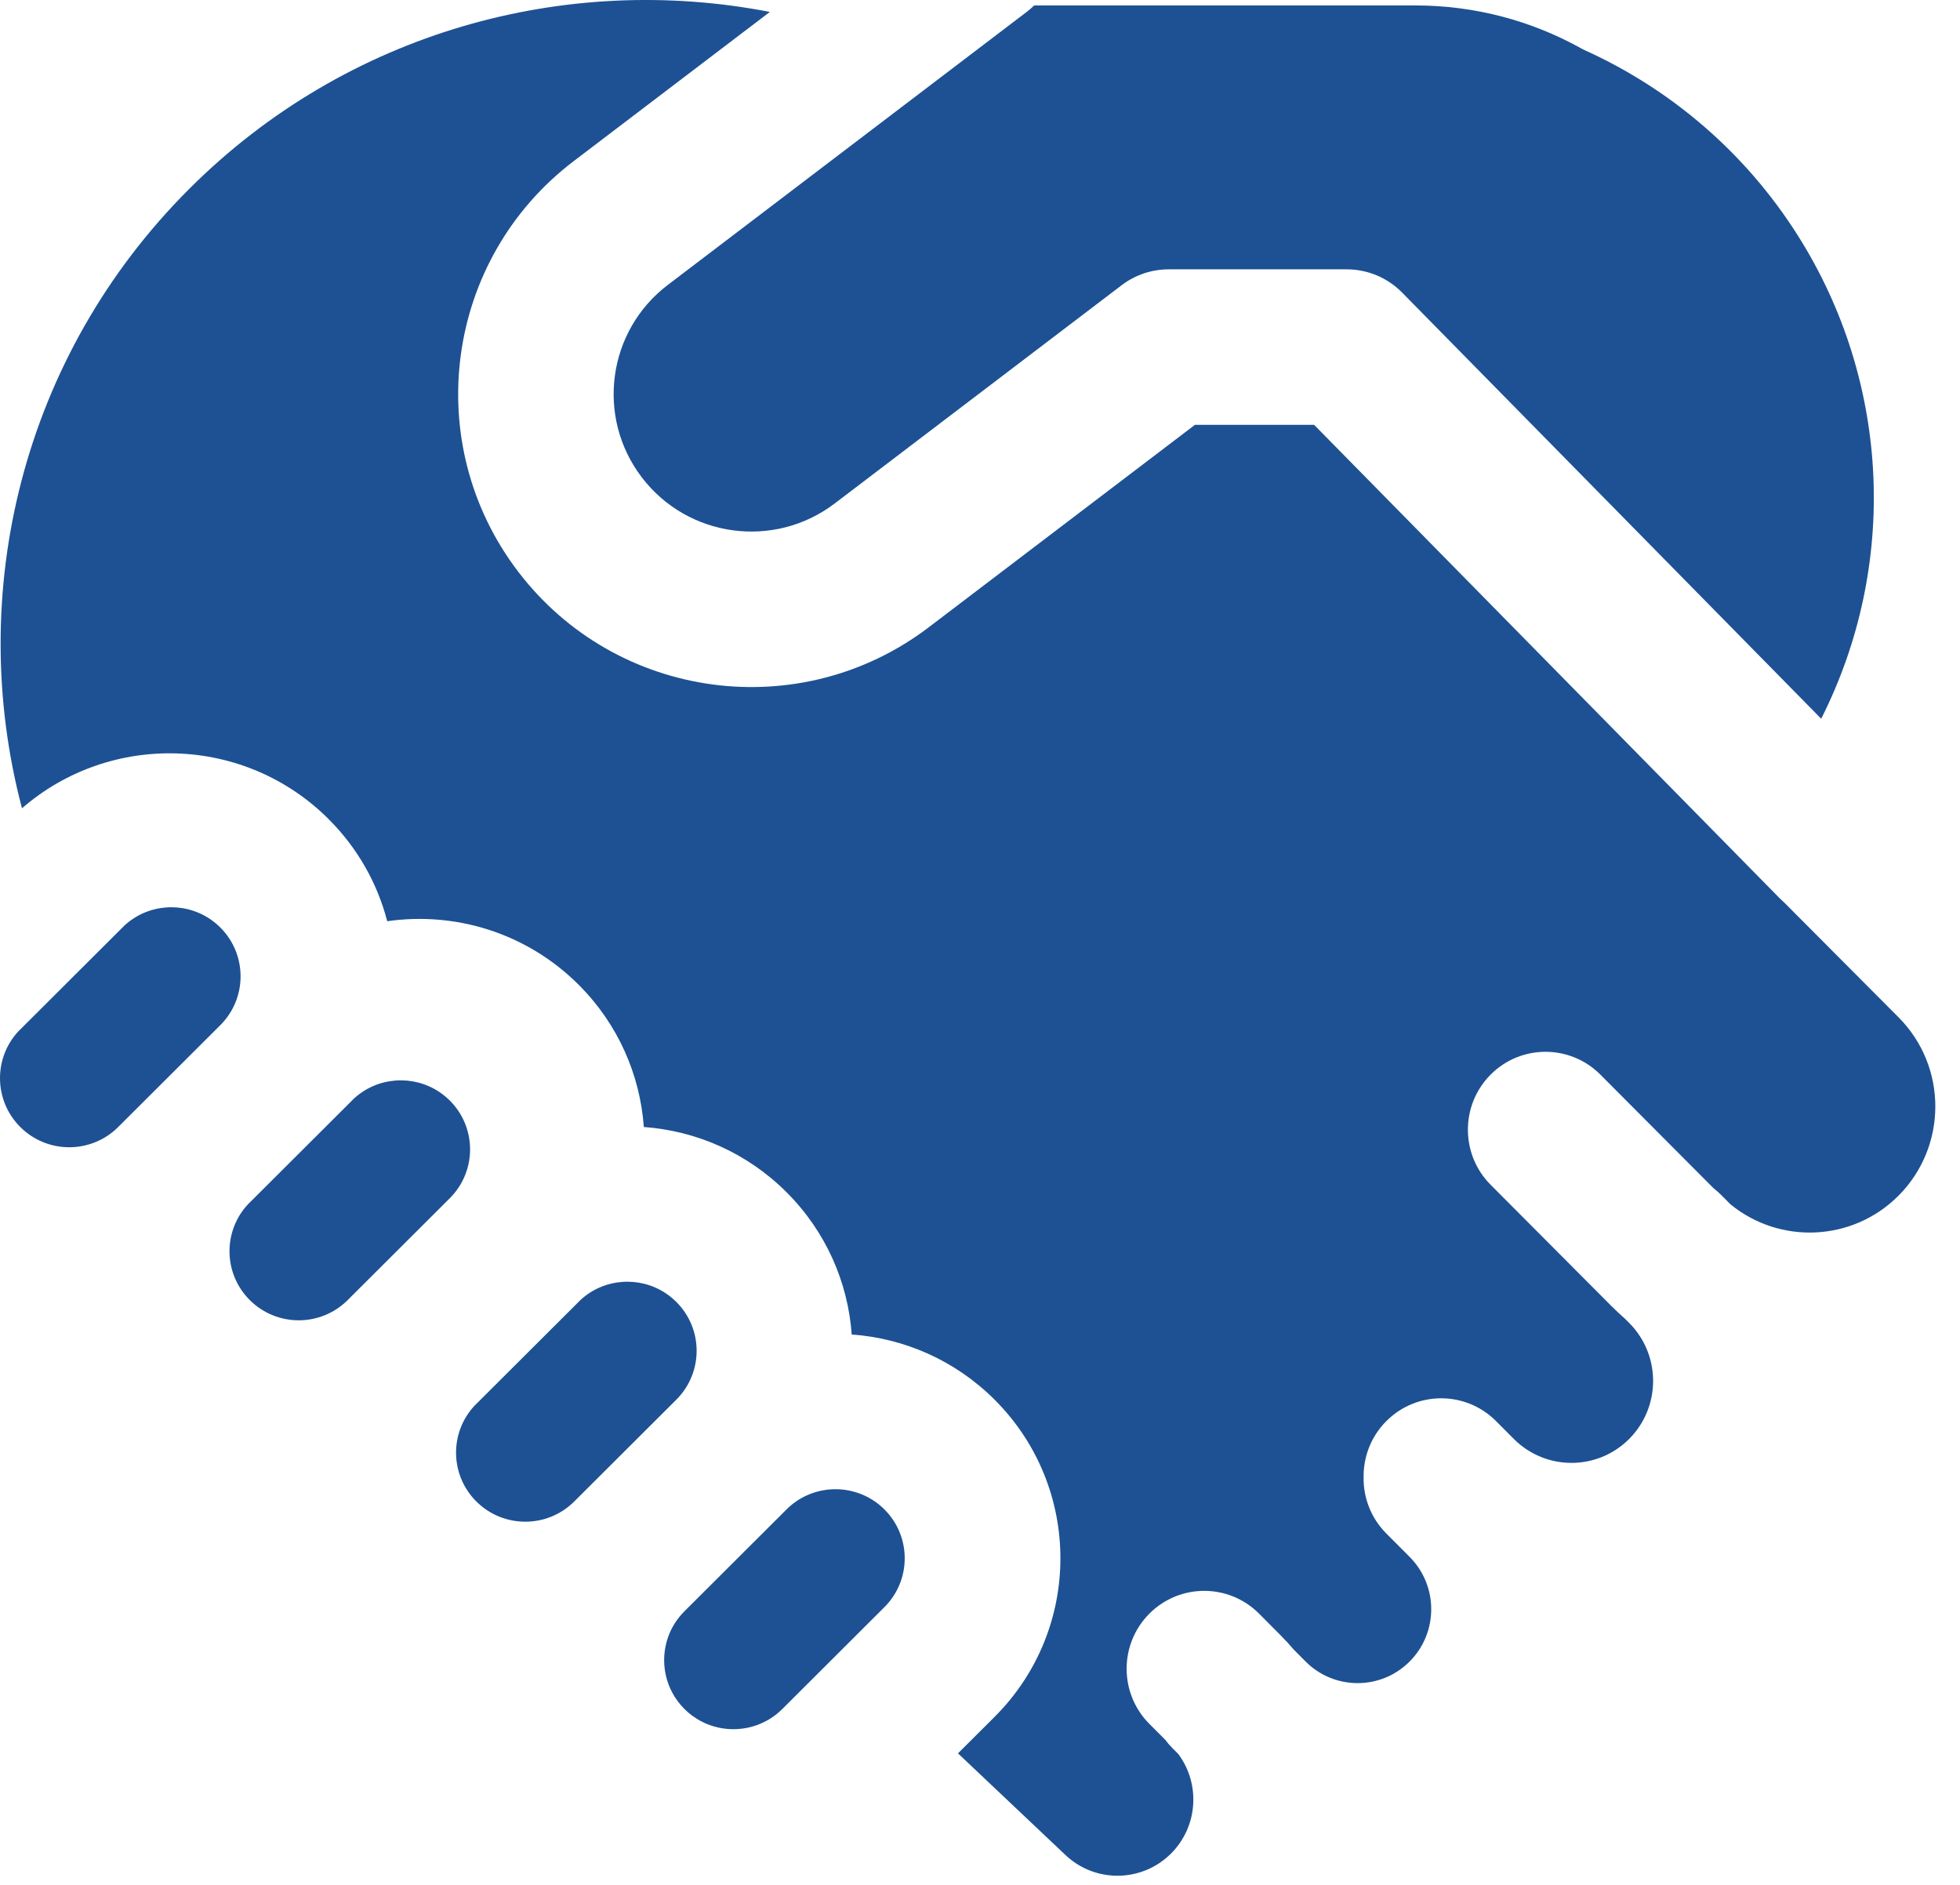
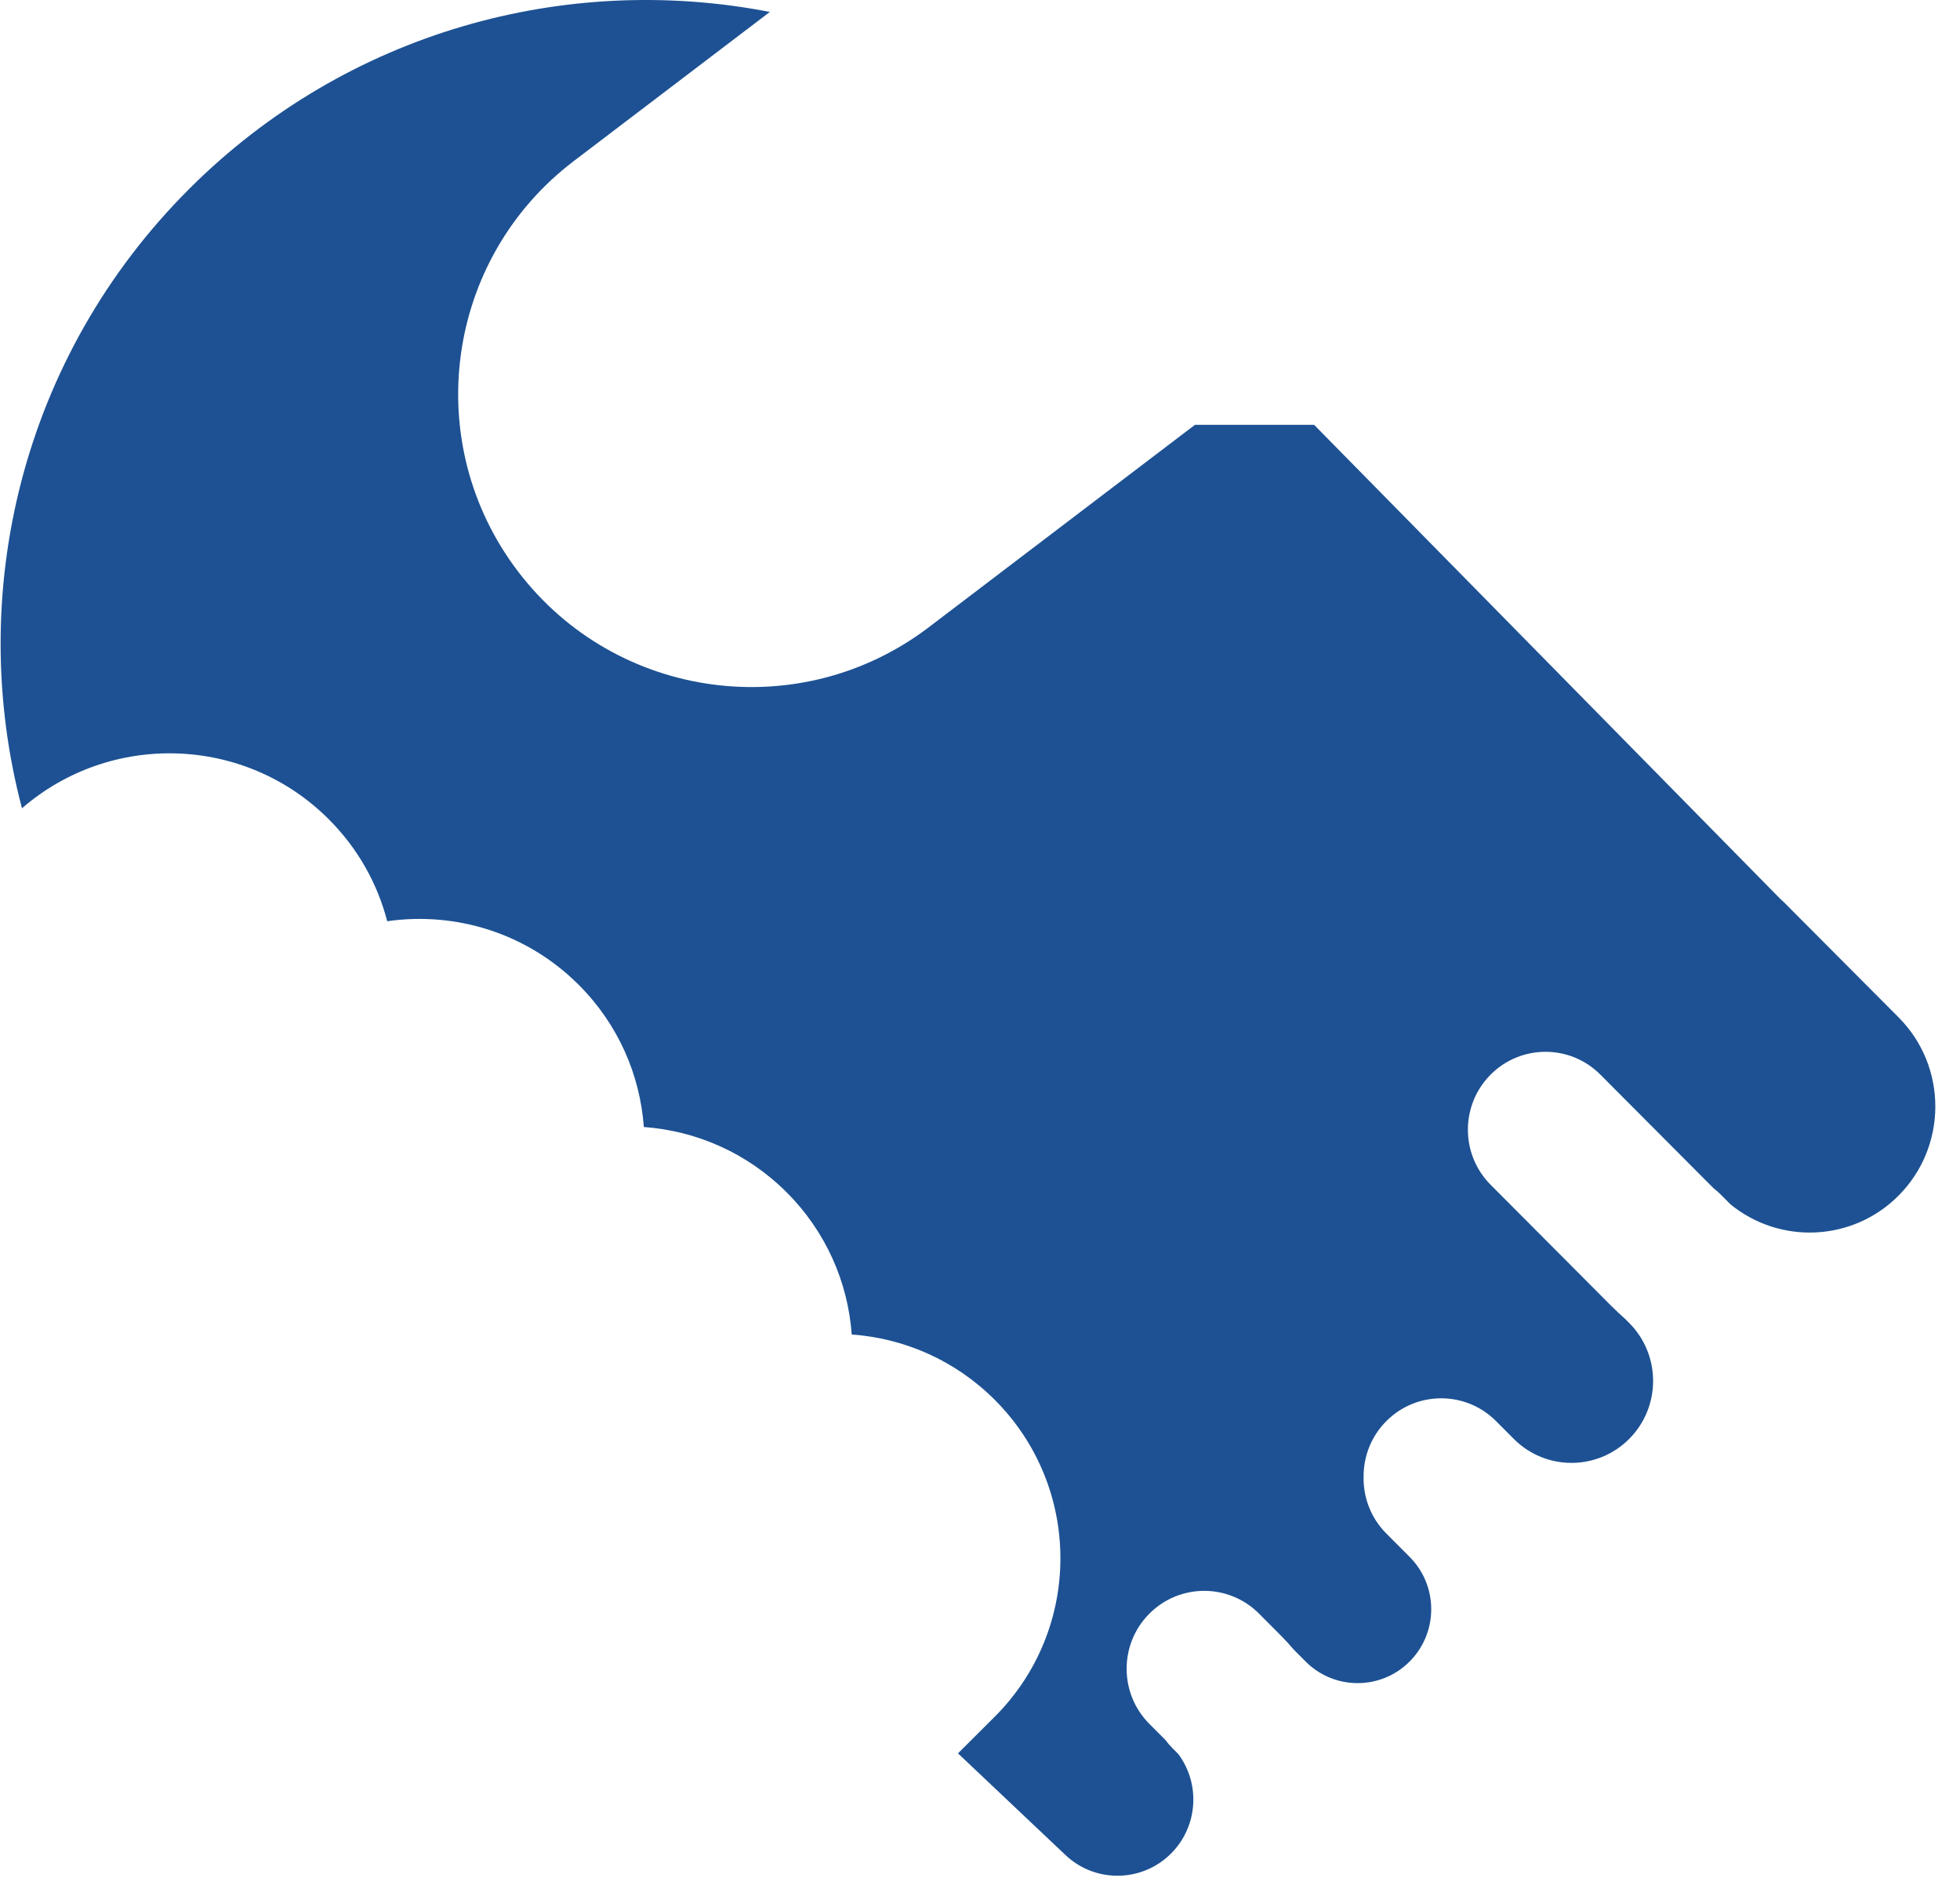
<svg xmlns="http://www.w3.org/2000/svg" width="78" height="75" viewBox="0 0 78 75" fill="none">
  <path d="M30.637 0.475C22.536 -1.1 13.821 1.242 7.545 7.501C0.846 14.183 -1.378 23.639 0.875 32.162C4.392 29.11 9.728 29.252 13.075 32.59C14.245 33.757 15.023 35.166 15.41 36.656C18.107 36.268 20.948 37.109 23.023 39.179C24.606 40.757 25.472 42.78 25.622 44.844C27.69 44.994 29.716 45.858 31.297 47.435C32.88 49.014 33.746 51.036 33.895 53.1C35.966 53.249 37.995 54.112 39.578 55.691C43.074 59.178 43.074 64.831 39.578 68.317L38.124 69.767L42.401 73.812C43.589 74.935 45.452 74.907 46.606 73.749C47.68 72.67 47.776 70.981 46.893 69.795L46.659 69.56C46.553 69.454 46.456 69.341 46.369 69.224L45.739 68.593C44.534 67.382 44.534 65.419 45.739 64.209C46.945 62.998 48.901 62.998 50.107 64.209L50.973 65.079C51.155 65.262 51.328 65.451 51.492 65.644L51.956 66.111C53.1 67.259 54.955 67.259 56.099 66.111C57.243 64.962 57.243 63.1 56.099 61.951L55.169 61.018C54.547 60.393 54.245 59.568 54.266 58.749C54.263 57.952 54.564 57.154 55.17 56.547C56.376 55.336 58.331 55.336 59.537 56.547L60.242 57.254C61.51 58.527 63.567 58.527 64.836 57.254C66.104 55.98 66.104 53.915 64.836 52.642L64.679 52.484C64.488 52.316 64.3 52.141 64.118 51.958L59.321 47.143C58.115 45.932 58.115 43.97 59.321 42.759C60.527 41.549 62.482 41.549 63.688 42.759L68.196 47.284C68.301 47.365 68.402 47.454 68.498 47.551L68.865 47.92C70.829 49.526 73.724 49.411 75.554 47.575C77.506 45.615 77.506 42.438 75.554 40.479L70.985 35.892C70.924 35.84 70.866 35.784 70.809 35.727L52.296 16.904H47.554L36.964 24.957C31.84 28.854 24.524 27.864 20.62 22.745C16.715 17.624 17.705 10.31 22.831 6.411L30.637 0.475Z" fill="#1D5193" />
-   <path d="M53.593 10.717C54.422 10.717 55.217 11.05 55.798 11.641L72.476 28.598C75.541 22.533 75.254 15.223 71.54 9.361C69.45 6.061 66.492 3.557 63.105 2.015C63.031 1.982 62.959 1.945 62.889 1.906C60.944 0.83 58.706 0.216 56.316 0.216H41.156C41.062 0.309 40.961 0.397 40.853 0.478L26.576 11.337C24.172 13.165 23.709 16.592 25.54 18.993C27.373 21.397 30.812 21.863 33.218 20.033L44.638 11.348C45.176 10.938 45.834 10.717 46.511 10.717H53.593ZM26.916 55.692L22.853 59.744C21.777 60.817 20.032 60.817 18.956 59.744C17.905 58.696 17.881 57.011 18.883 55.934L18.96 55.858L23.023 51.805L23.097 51.73C24.042 50.857 25.453 50.767 26.495 51.46C26.643 51.559 26.785 51.674 26.916 51.805C27.992 52.878 27.992 54.618 26.916 55.692ZM27.237 68.001C28.016 68.777 29.144 68.992 30.116 68.645C30.488 68.511 30.837 68.297 31.134 68.001L35.197 63.948C36.273 62.875 36.273 61.134 35.197 60.061C35.063 59.927 34.918 59.809 34.765 59.709C33.696 59.005 32.242 59.122 31.3 60.061L27.237 64.114C26.94 64.41 26.724 64.758 26.591 65.129C26.244 66.098 26.459 67.224 27.237 68.001ZM8.767 40.792L4.704 44.844C3.628 45.918 1.883 45.918 0.807 44.844C-0.244 43.796 -0.268 42.112 0.733 41.034L0.811 40.958L4.874 36.905L4.948 36.831C5.893 35.957 7.304 35.867 8.346 36.56C8.494 36.659 8.636 36.774 8.767 36.905C9.843 37.978 9.843 39.719 8.767 40.792ZM17.9 47.678L13.837 51.73C12.761 52.804 11.016 52.804 9.94 51.73C8.889 50.682 8.865 48.998 9.867 47.92L9.944 47.844L14.007 43.791L14.081 43.717C15.026 42.844 16.437 42.754 17.479 43.447C17.627 43.546 17.769 43.661 17.9 43.791C18.976 44.865 18.976 46.605 17.9 47.678Z" fill="#1D5193" />
</svg>